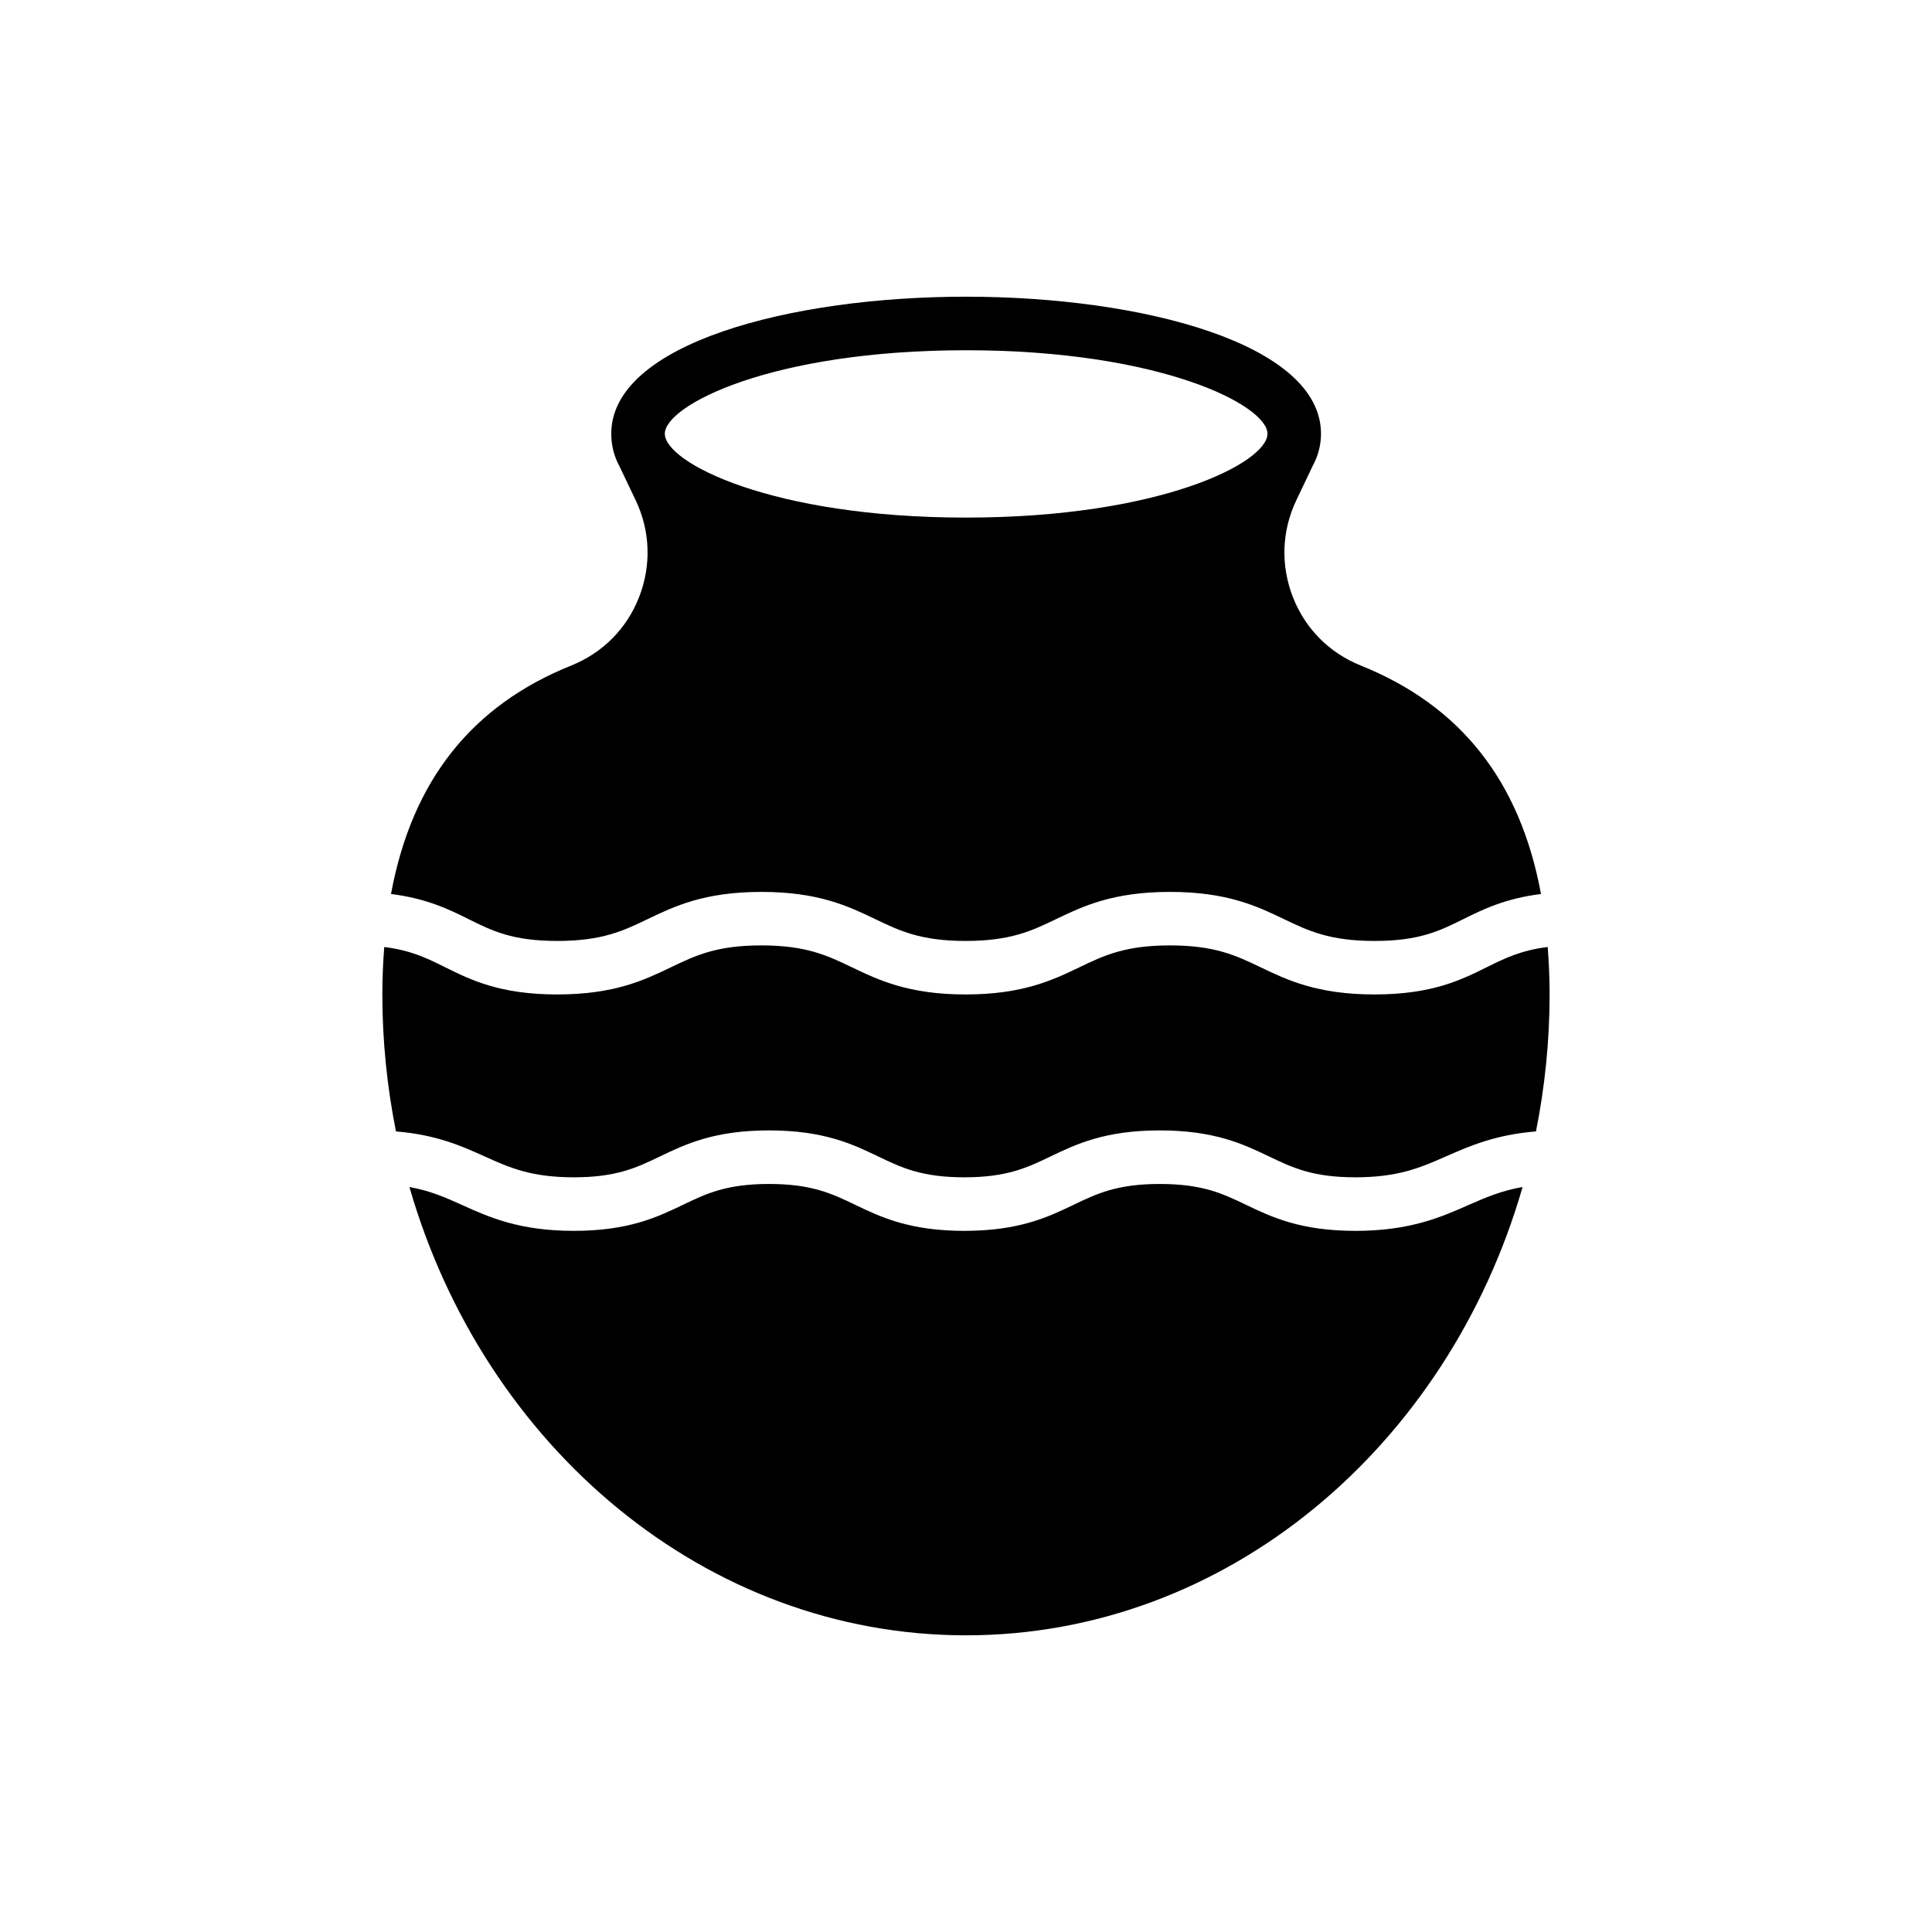
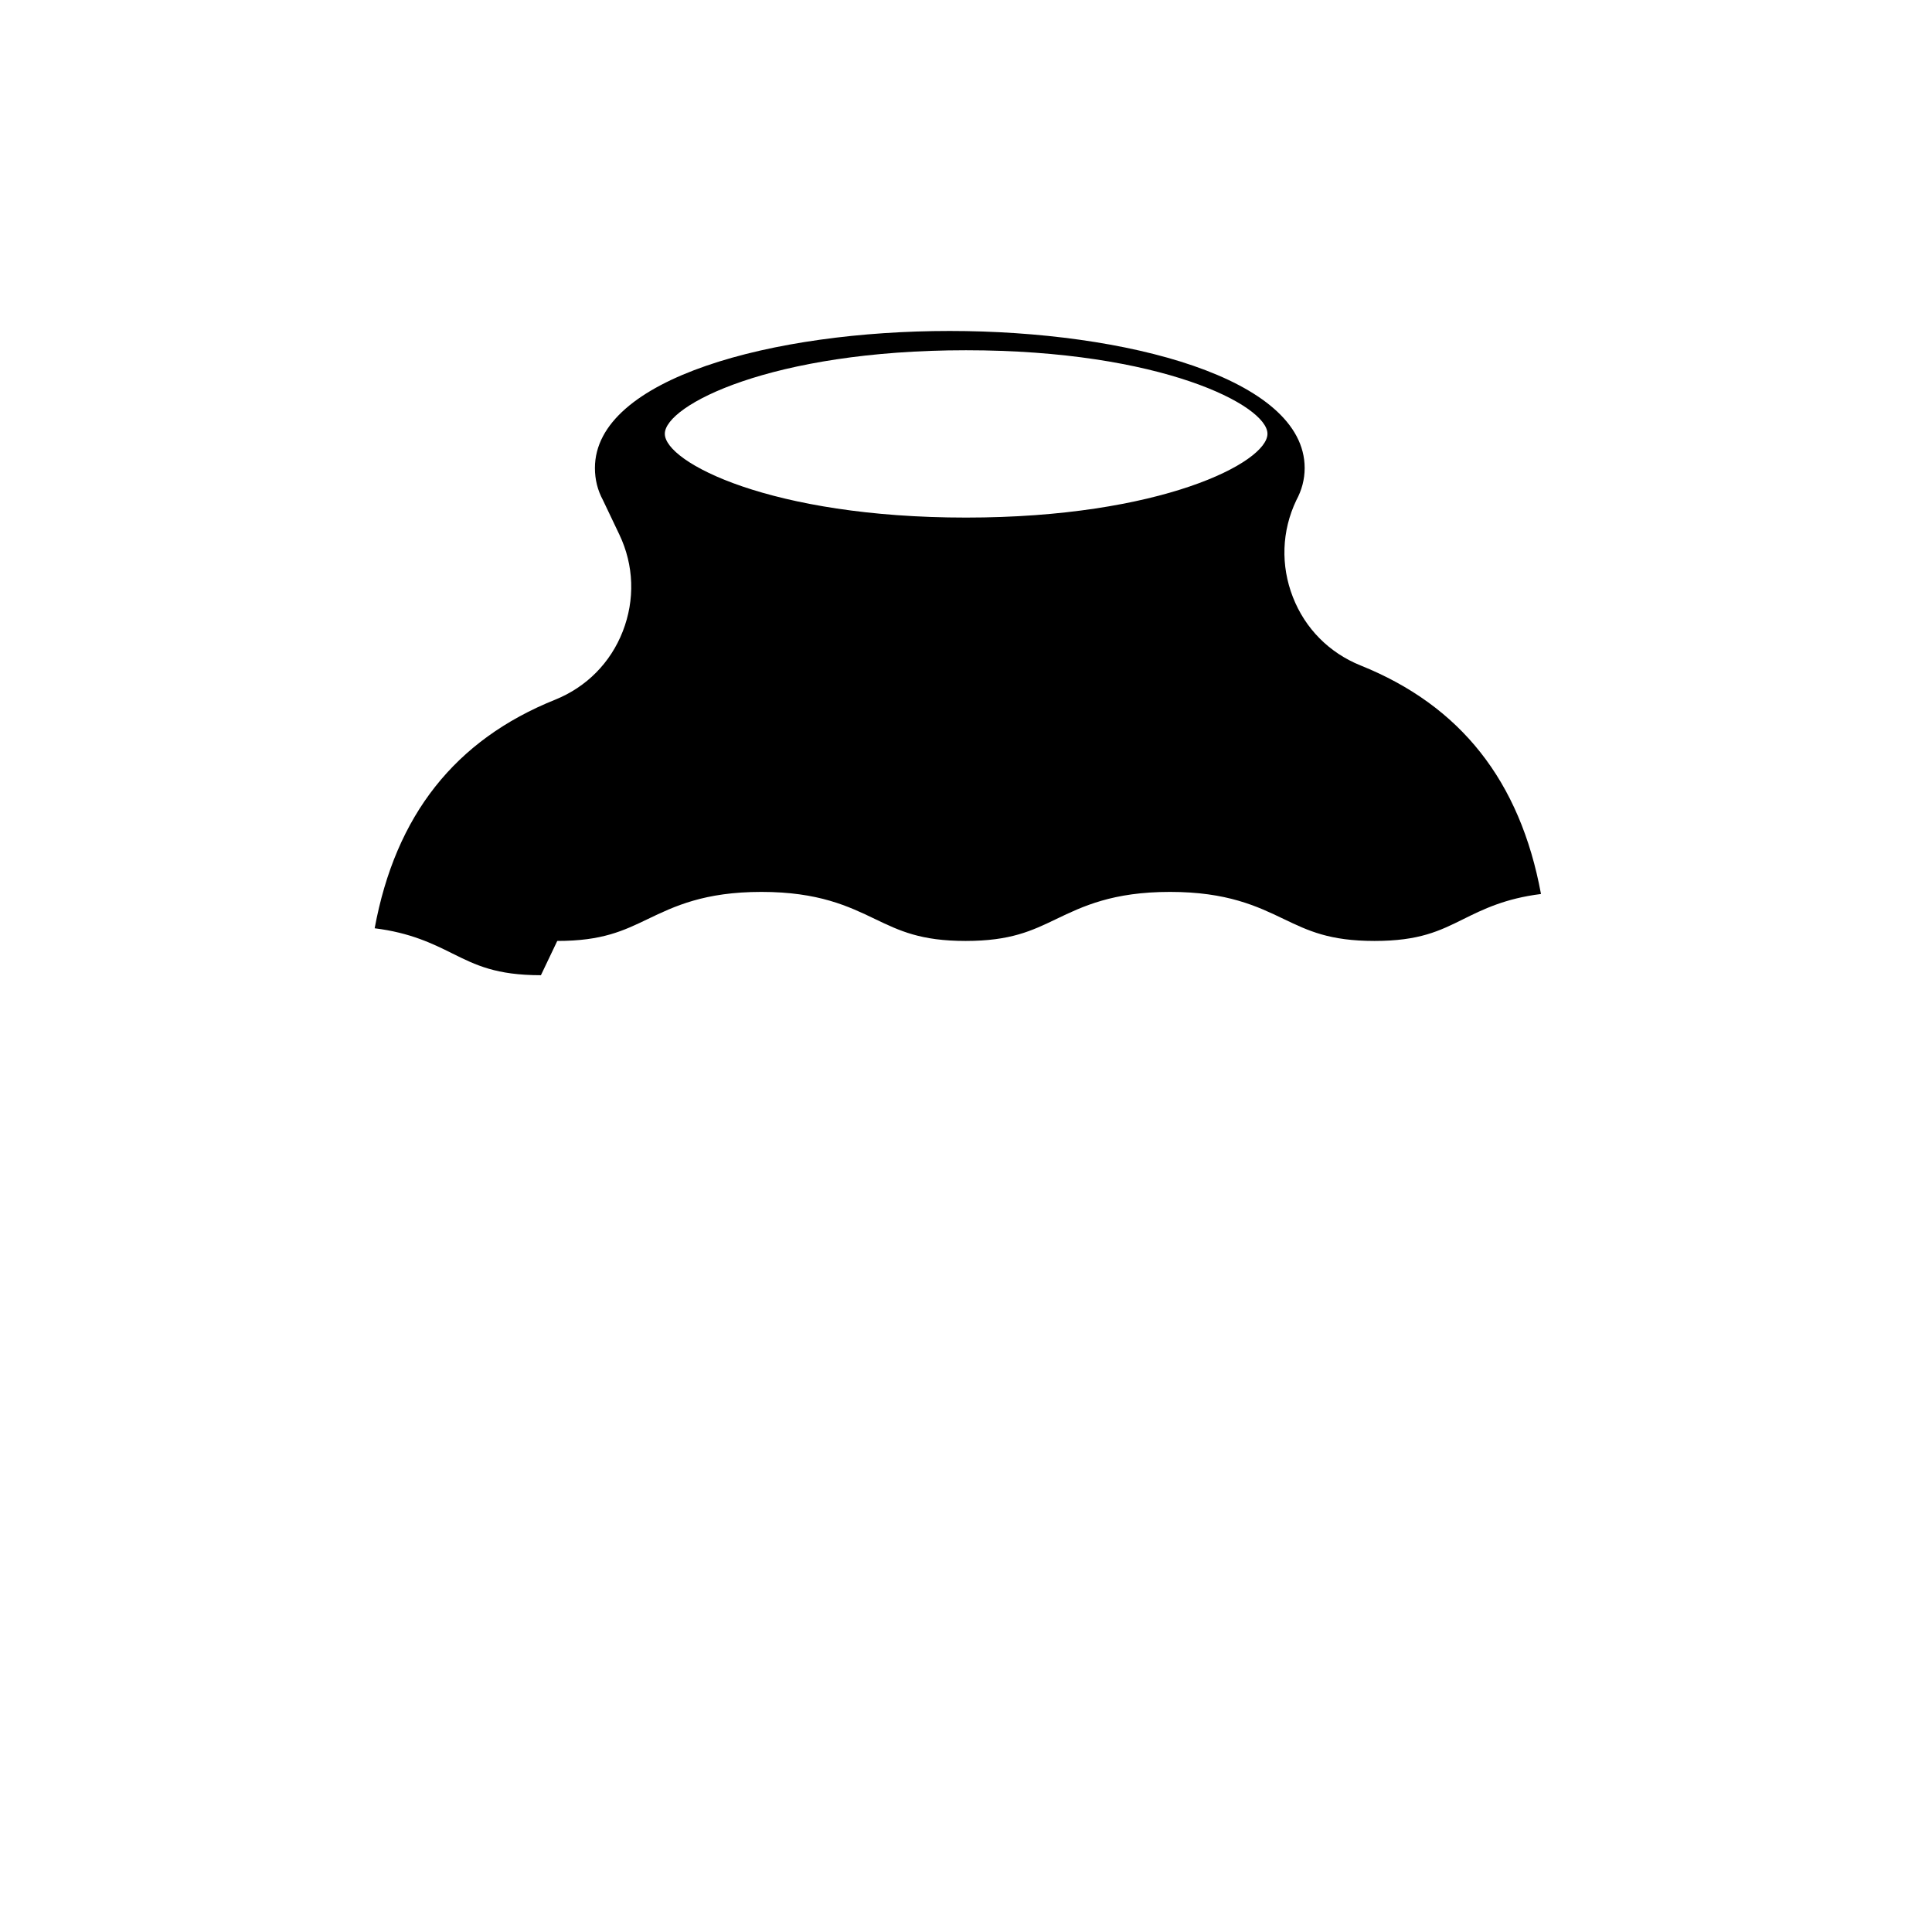
<svg xmlns="http://www.w3.org/2000/svg" fill="#000000" width="800px" height="800px" version="1.1" viewBox="144 144 512 512">
  <g>
-     <path d="m538.05 400.3c-6.832 3.391-14.578 7.238-29.793 7.238-15.168 0-23.141-3.82-30.176-7.195-6.484-3.109-12.09-5.801-24.027-5.801-11.926 0-17.523 2.688-24.008 5.801-7.027 3.371-14.992 7.195-30.152 7.195-15.145 0-23.105-3.824-30.125-7.195-6.481-3.109-12.078-5.801-23.988-5.801s-17.5 2.684-23.98 5.797c-7.019 3.375-14.98 7.199-30.125 7.199-15.195 0-22.934-3.844-29.758-7.238-4.754-2.363-9.035-4.469-16.09-5.332-0.305 4.023-0.504 8.148-0.504 12.477 0 12.492 1.27 24.66 3.613 36.395 10.668 0.867 17.387 3.863 23.387 6.574 6.617 2.992 12.332 5.582 23.746 5.582 11.32 0 16.641-2.559 22.801-5.516 6.742-3.238 14.383-6.91 28.934-6.91 14.559 0 22.207 3.672 28.949 6.914 6.16 2.957 11.48 5.512 22.801 5.512 11.336 0 16.664-2.559 22.828-5.516 6.75-3.238 14.406-6.91 28.961-6.91 14.57 0 22.227 3.672 28.984 6.91 6.172 2.957 11.5 5.516 22.844 5.516 11.465 0 17.363-2.602 24.195-5.613 6.129-2.699 12.988-5.68 23.684-6.547 2.34-11.734 3.613-23.902 3.613-36.395 0-4.324-0.199-8.453-0.504-12.477-7.059 0.871-11.348 2.977-16.109 5.336z" />
-     <path d="m291.68 393.36c11.91 0 17.508-2.688 23.988-5.801 7.019-3.371 14.98-7.195 30.117-7.195 15.145 0 23.105 3.824 30.125 7.195 6.477 3.109 12.078 5.801 23.988 5.801 11.93 0 17.531-2.688 24.016-5.801 7.023-3.375 14.992-7.195 30.145-7.195 15.16 0 23.137 3.82 30.168 7.195 6.492 3.109 12.098 5.801 24.035 5.801 11.883 0 17.258-2.668 23.488-5.758 5.293-2.629 11.184-5.508 20.629-6.68-5.535-29.957-21.297-49.934-47.871-60.594-8.23-3.336-14.617-9.719-17.879-18.094-3.266-8.371-2.981-17.523 0.922-25.684l4.328-9.082c1.418-2.625 2.199-5.461 2.199-8.516 0-23.84-47.324-36.324-94.078-36.324-46.684 0-94.008 12.488-94.008 36.324 0 3.051 0.711 5.891 2.129 8.516l4.328 9.082c3.902 8.16 4.188 17.312 0.922 25.684-3.262 8.371-9.648 14.758-17.879 18.094-26.57 10.66-42.336 30.637-47.871 60.594 9.434 1.172 15.32 4.051 20.609 6.684 6.219 3.086 11.578 5.754 23.449 5.754zm108.32-156.54c51.652 0 79.891 14.617 79.891 22.137 0 7.59-28.238 22.207-79.891 22.207s-79.816-14.617-79.816-22.207c-0.004-7.523 28.164-22.137 79.816-22.137z" />
-     <path d="m503.18 470.19c-14.57 0-22.227-3.672-28.984-6.91-6.172-2.957-11.5-5.516-22.844-5.516-11.328 0-16.656 2.555-22.824 5.516-6.75 3.238-14.406 6.91-28.969 6.91-14.551 0-22.199-3.672-28.941-6.91-6.168-2.957-11.488-5.516-22.809-5.516-11.316 0-16.637 2.555-22.797 5.512-6.742 3.242-14.391 6.914-28.941 6.914-14.469 0-22.504-3.637-29.598-6.844-4.398-1.988-8.434-3.781-13.973-4.769 19.809 68.766 78.438 118.8 147.5 118.8 69.07 0 127.7-50.035 147.5-118.81-5.664 0.992-9.844 2.797-14.406 4.809-7.246 3.199-15.465 6.816-29.918 6.816z" />
+     <path d="m291.68 393.36c11.91 0 17.508-2.688 23.988-5.801 7.019-3.371 14.98-7.195 30.117-7.195 15.145 0 23.105 3.824 30.125 7.195 6.477 3.109 12.078 5.801 23.988 5.801 11.93 0 17.531-2.688 24.016-5.801 7.023-3.375 14.992-7.195 30.145-7.195 15.16 0 23.137 3.82 30.168 7.195 6.492 3.109 12.098 5.801 24.035 5.801 11.883 0 17.258-2.668 23.488-5.758 5.293-2.629 11.184-5.508 20.629-6.68-5.535-29.957-21.297-49.934-47.871-60.594-8.23-3.336-14.617-9.719-17.879-18.094-3.266-8.371-2.981-17.523 0.922-25.684c1.418-2.625 2.199-5.461 2.199-8.516 0-23.84-47.324-36.324-94.078-36.324-46.684 0-94.008 12.488-94.008 36.324 0 3.051 0.711 5.891 2.129 8.516l4.328 9.082c3.902 8.16 4.188 17.312 0.922 25.684-3.262 8.371-9.648 14.758-17.879 18.094-26.57 10.66-42.336 30.637-47.871 60.594 9.434 1.172 15.32 4.051 20.609 6.684 6.219 3.086 11.578 5.754 23.449 5.754zm108.32-156.54c51.652 0 79.891 14.617 79.891 22.137 0 7.59-28.238 22.207-79.891 22.207s-79.816-14.617-79.816-22.207c-0.004-7.523 28.164-22.137 79.816-22.137z" />
  </g>
</svg>